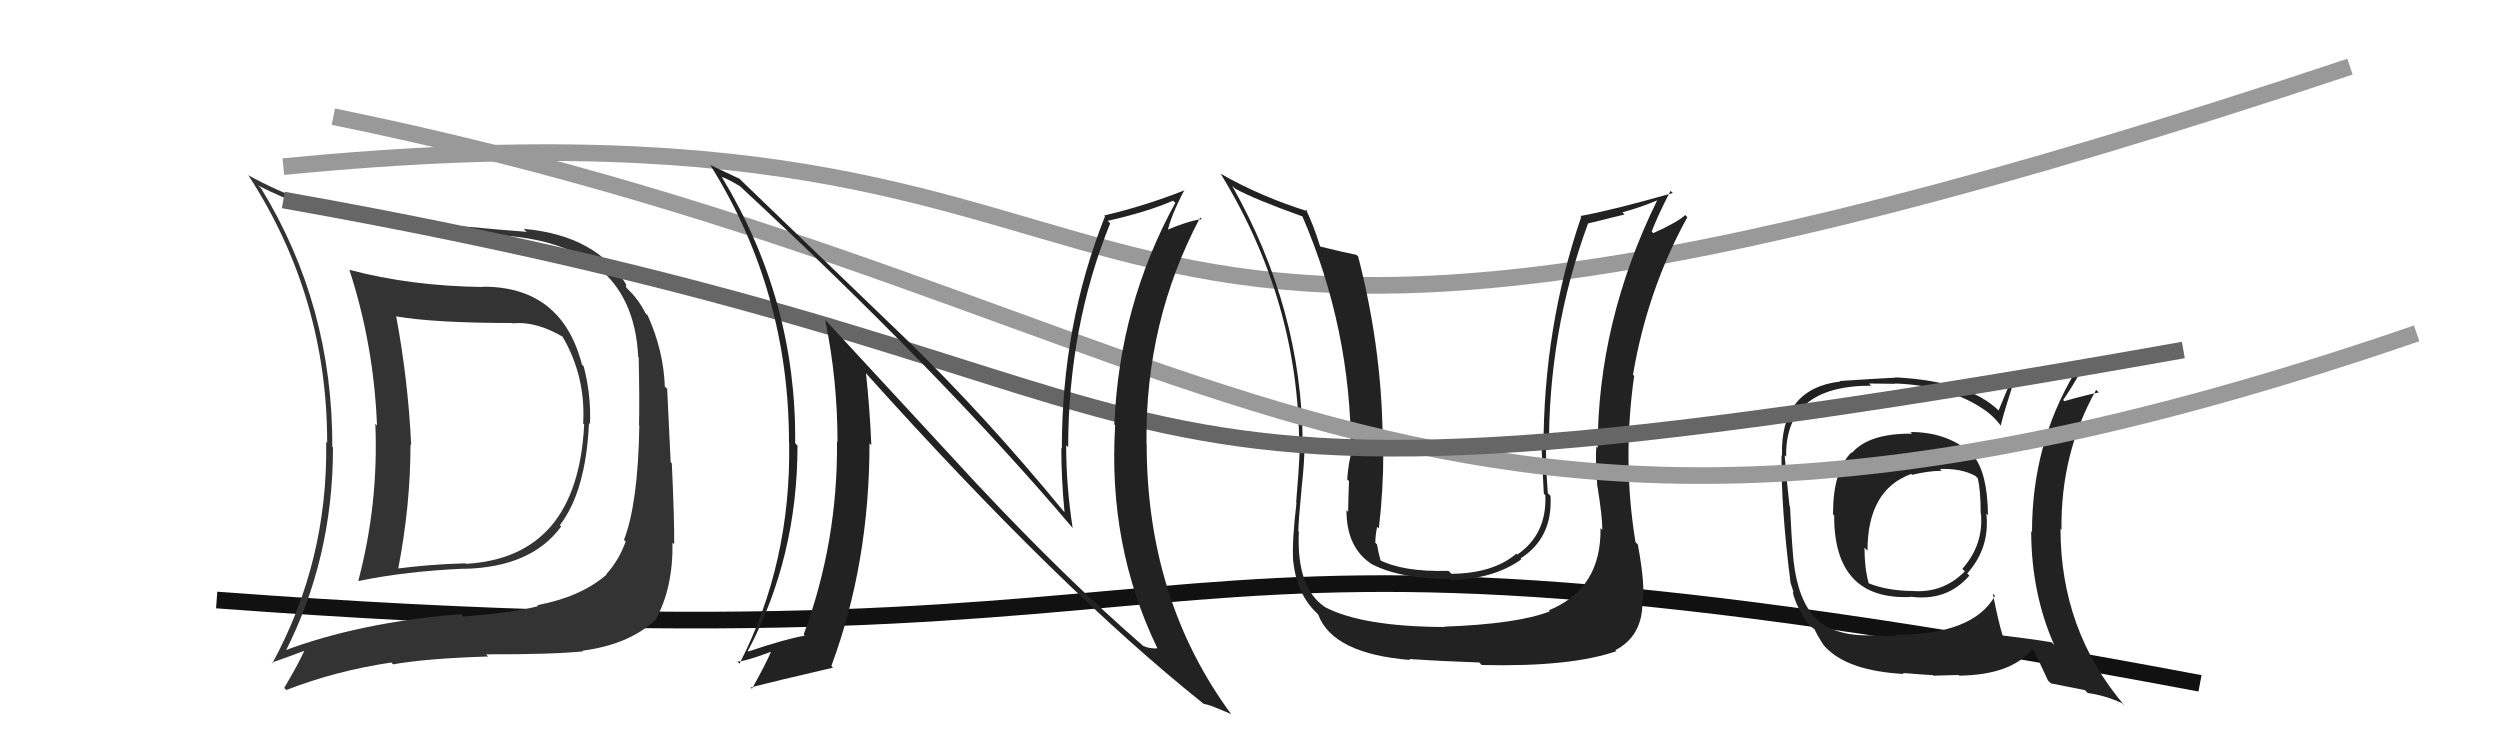
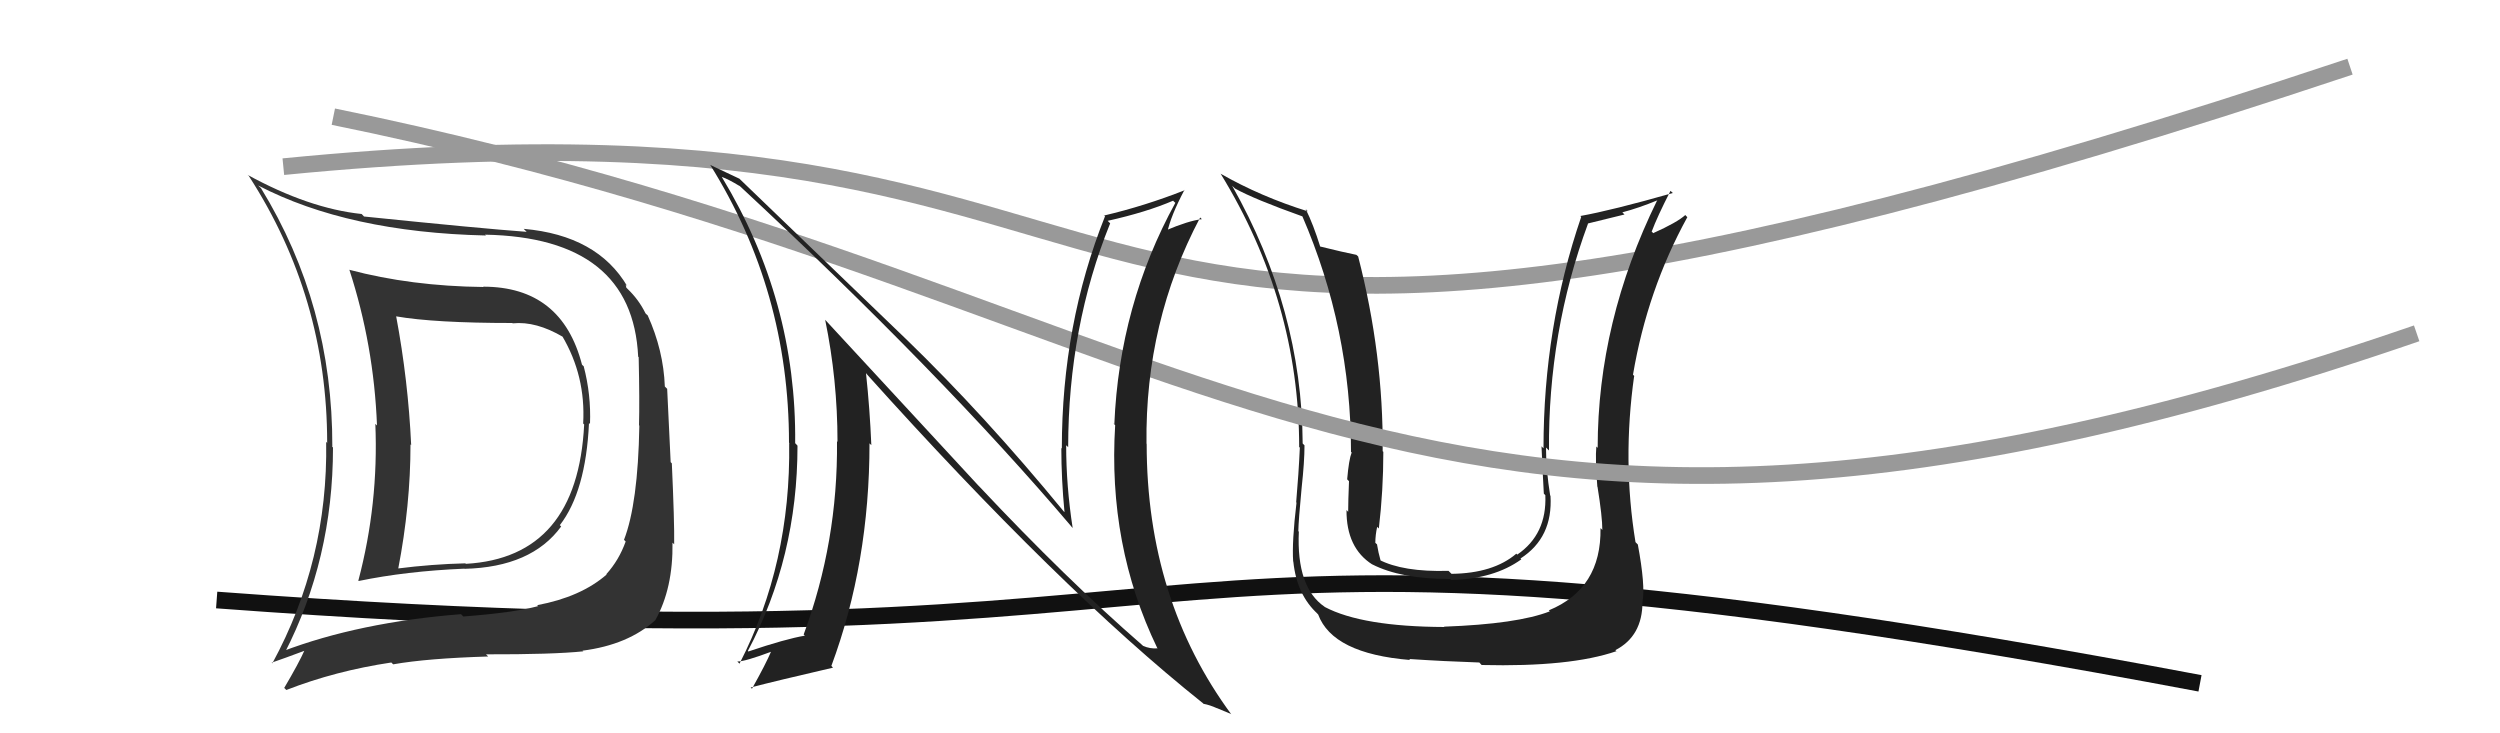
<svg xmlns="http://www.w3.org/2000/svg" width="150" height="44" viewBox="0,0,150,44">
  <path d="M13 36 C80 41,63 28,132 41" stroke="#111" fill="none" />
  <path d="M17 10 C78 4,54 33,141 4" stroke="#999" fill="none" />
-   <path fill="#222" d="M114.70 25.99L114.70 25.99L114.73 26.02Q112.15 25.99 111.12 27.17L111.04 27.09L111.09 27.14Q109.98 28.23 109.98 30.86L110.03 30.91L110.05 30.93Q110.03 36.02 114.64 35.82L114.63 35.82L114.61 35.80Q116.81 36.10 118.16 34.54L118.06 34.43L118.03 34.41Q119.41 32.87 119.18 30.81L119.24 30.87L119.28 30.91Q119.25 28.34 118.38 27.31L118.32 27.25L118.28 27.21Q116.84 25.92 114.63 25.92ZM119.63 35.68L119.61 35.66L119.70 35.75Q118.39 38.09 113.71 38.09L113.81 38.19L112.29 38.12L112.29 38.12Q109.99 38.18 108.88 37.04L108.97 37.13L108.95 37.10Q107.88 36.03 107.61 33.63L107.51 33.53L107.61 33.63Q107.48 32.17 107.40 30.38L107.35 30.33L107.37 30.35Q107.24 29.26 107.08 27.32L107.07 27.31L107.17 27.40Q107.09 23.14 112.27 23.14L112.14 23.01L113.72 23.03L113.70 23.01Q116.69 23.11 118.78 24.40L118.68 24.30L118.80 24.42Q119.55 24.86 120.05 25.55L120.17 25.67L120.04 25.54Q120.25 24.69 120.78 23.05L120.92 23.19L120.79 23.06Q122.02 22.88 124.34 22.27L124.36 22.29L124.47 22.39Q121.92 26.67 121.92 31.92L121.78 31.78L121.87 31.86Q121.88 35.60 123.25 38.69L123.26 38.70L123.10 38.54Q122.08 38.36 120.18 38.13L120.16 38.11L120.15 38.11Q119.87 37.17 119.57 35.61ZM122.95 40.90L123.05 41.00L125.10 41.41L125.26 41.58Q126.33 41.73 127.32 42.19L127.41 42.28L127.46 42.32Q123.63 37.82 123.63 31.72L123.82 31.92L123.69 31.79Q123.63 27.20 125.77 23.39L125.94 23.56L125.92 23.55Q125.19 23.69 123.86 24.07L123.81 24.02L123.79 24.00Q124.25 23.35 125.12 21.83L125.14 21.85L125.17 21.88Q124.59 22.06 120.59 22.90L120.62 22.92L119.92 24.62L119.93 24.64Q118.12 22.87 113.71 22.64L113.74 22.67L113.73 22.66Q112.64 22.71 110.39 22.86L110.40 22.87L110.42 22.89Q106.81 23.31 106.92 27.35L106.76 27.19L106.89 27.32Q106.86 30.48 107.43 34.94L107.42 34.93L107.62 35.55L107.56 35.49Q107.74 36.39 108.54 37.50L108.55 37.50L108.44 37.39Q108.68 37.64 108.87 37.75L108.86 37.74L108.87 37.75Q109.06 38.17 109.44 38.74L109.38 38.67L109.51 38.81Q110.84 40.25 114.23 40.44L114.30 40.52L114.17 40.38Q115.82 40.51 115.98 40.51L116.00 40.54L117.52 40.50L117.56 40.54Q120.72 40.49 121.93 38.93L122.01 39.01L122.04 39.04Q122.27 39.54 122.88 40.83ZM116.46 28.21L116.35 28.09L116.39 28.14Q117.67 28.09 118.51 28.55L118.53 28.56L118.66 28.69Q118.84 29.37 118.84 30.82L118.86 30.83L118.86 30.84Q119.01 32.70 117.74 34.13L117.90 34.29L117.89 34.28Q116.55 35.64 114.64 35.45L114.71 35.52L114.65 35.46Q113.16 35.42 112.13 35.00L112.10 34.97L112.12 34.99Q111.87 34.08 111.87 32.86L111.93 32.92L112.05 33.04Q112.05 29.39 114.67 28.44L114.62 28.39L114.73 28.49Q115.70 28.25 116.50 28.25Z" />
  <path fill="#333" d="M28.97 17.18L28.93 17.14L29.01 17.22Q24.66 17.17 20.97 16.19L20.95 16.16L20.96 16.18Q22.43 20.69 22.62 25.53L22.65 25.56L22.52 25.43Q22.72 30.23 21.50 34.84L21.61 34.95L21.52 34.86Q24.36 34.27 27.86 34.12L27.88 34.14L27.87 34.13Q31.89 34.03 33.67 31.59L33.66 31.58L33.59 31.51Q35.15 29.49 35.34 25.38L35.37 25.41L35.40 25.44Q35.47 23.68 35.02 21.97L34.98 21.94L34.92 21.88Q33.71 17.20 28.99 17.20ZM17.00 39.13L16.92 39.05L17.07 39.20Q19.98 33.55 19.98 26.85L19.91 26.78L19.94 26.80Q19.96 18.30 15.66 11.29L15.55 11.19L15.49 11.13Q20.89 13.94 29.16 14.13L29.02 14.00L29.10 14.08Q37.95 14.25 38.29 21.40L38.31 21.42L38.32 21.43Q38.38 24.08 38.34 25.52L38.37 25.55L38.36 25.55Q38.28 30.22 37.44 32.39L37.52 32.47L37.54 32.49Q37.14 33.61 36.38 34.45L36.37 34.45L36.40 34.47Q34.85 35.82 32.23 36.31L32.30 36.38L32.28 36.37Q30.81 36.76 27.80 36.99L27.65 36.84L27.66 36.85Q21.56 37.33 16.95 39.08ZM34.99 39.07L35.02 39.11L34.95 39.04Q37.69 38.69 39.32 37.21L39.35 37.23L39.32 37.21Q40.39 35.30 40.35 32.56L40.36 32.57L40.45 32.66Q40.47 31.31 40.31 27.80L40.24 27.73L40.03 23.33L39.89 23.19Q39.81 21.02 38.86 18.92L38.79 18.86L38.73 18.80Q38.33 17.98 37.65 17.33L37.58 17.26L37.54 17.07L37.64 17.18Q35.84 14.12 31.42 13.73L31.49 13.80L31.60 13.91Q28.85 13.71 21.84 12.99L21.86 13.01L21.70 12.84Q18.54 12.51 14.85 10.49L14.90 10.53L14.93 10.56Q19.63 17.82 19.63 26.57L19.72 26.67L19.57 26.51Q19.69 33.64 16.34 39.80L16.29 39.75L16.30 39.76Q17.00 39.52 18.34 39.02L18.28 38.96L18.29 38.98Q17.93 39.79 17.05 41.28L17.07 41.29L17.18 41.40Q20.13 40.25 23.48 39.75L23.58 39.85L23.59 39.86Q25.63 39.50 29.29 39.39L29.26 39.36L29.16 39.26Q33.17 39.27 35.00 39.08ZM35.02 25.44L34.88 25.30L35.05 25.47Q34.65 33.45 27.95 33.83L27.90 33.78L27.92 33.80Q25.91 33.85 23.86 34.11L23.99 34.24L23.89 34.14Q24.63 30.32 24.63 26.66L24.68 26.72L24.67 26.70Q24.49 22.83 23.77 18.98L23.77 18.99L23.76 18.98Q26.06 19.38 30.74 19.38L30.80 19.43L30.77 19.40Q32.16 19.26 33.79 20.22L33.73 20.15L33.73 20.16Q35.15 22.56 34.99 25.41Z" />
-   <path fill="#222" d="M96.02 31.67L96.14 31.79L96.03 31.69Q96.09 35.32 92.93 36.62L92.84 36.53L92.99 36.68Q91.05 37.44 86.64 37.60L86.51 37.47L86.66 37.62Q81.73 37.60 79.49 36.42L79.47 36.40L79.48 36.41Q77.78 35.25 77.93 31.90L77.76 31.73L77.90 31.87Q77.91 31.23 78.10 29.25L77.99 29.14L78.10 29.25Q78.27 27.71 78.27 26.72L78.23 26.68L78.16 26.61Q78.12 18.57 73.93 11.15L74.08 11.29L74.10 11.31Q75.22 11.94 78.19 13.00L78.15 12.97L78.13 12.95Q81.06 19.72 81.06 27.11L80.94 26.99L81.10 27.15Q80.93 27.58 80.83 28.76L80.90 28.83L80.94 28.87Q80.89 30.10 80.89 30.71L80.81 30.62L80.79 30.61Q80.78 32.88 82.34 33.87L82.33 33.86L82.33 33.86Q84.05 34.74 87.02 34.74L86.93 34.65L87.07 34.80Q89.64 34.74 91.28 33.56L91.33 33.61L91.23 33.51Q93.18 32.26 93.03 29.75L93.01 29.73L92.87 29.59Q92.76 28.18 92.76 26.85L92.78 26.87L92.94 27.03Q92.88 19.93 95.28 13.42L95.27 13.41L97.47 12.87L97.34 12.74Q98.33 12.48 99.44 12.02L99.47 12.06L99.43 12.02Q95.86 19.30 95.86 26.87L95.73 26.74L95.78 26.79Q95.71 27.56 95.84 29.20L95.98 29.33L95.85 29.20Q96.14 31.00 96.14 31.80ZM98.15 32.55L98.11 32.50L98.13 32.53Q97.33 27.65 98.05 22.55L98.12 22.63L97.98 22.48Q98.84 17.40 101.24 13.03L101.15 12.94L101.12 12.90Q100.64 13.34 99.19 13.99L99.15 13.94L99.10 13.90Q99.43 13.01 100.23 11.45L100.24 11.46L100.37 11.58Q96.72 12.62 94.82 12.96L94.86 13.00L94.87 13.02Q92.61 19.63 92.61 26.90L92.47 26.76L92.49 26.77Q92.55 28.21 92.63 29.62L92.67 29.66L92.72 29.71Q92.82 32.06 91.03 33.28L91.07 33.31L90.98 33.22Q89.60 34.40 87.09 34.43L87.08 34.42L86.91 34.25Q84.17 34.33 82.72 33.57L82.84 33.68L82.85 33.69Q82.69 33.12 82.62 32.66L82.52 32.57L82.52 32.57Q82.52 32.11 82.63 31.61L82.65 31.63L82.73 31.71Q83.00 29.43 83.00 27.11L82.95 27.06L82.96 27.06Q83.01 21.29 81.49 15.39L81.45 15.35L81.38 15.29Q80.62 15.14 79.21 14.79L79.36 14.94L79.21 14.79Q78.80 13.47 78.35 12.56L78.31 12.51L78.47 12.68Q75.65 11.80 73.25 10.43L73.31 10.49L73.23 10.41Q77.95 18.10 77.95 26.82L77.80 26.66L77.99 26.86Q77.92 28.43 77.77 30.14L77.72 30.09L77.79 30.16Q77.51 32.51 77.59 33.69L77.62 33.71L77.60 33.70Q77.81 35.70 79.07 36.84L78.91 36.68L79.09 36.87Q79.96 39.22 84.61 39.60L84.65 39.64L84.55 39.54Q86.63 39.68 88.76 39.75L88.87 39.87L88.90 39.90Q94.21 40.03 96.99 39.07L97.10 39.18L96.92 39.01Q98.55 38.17 98.55 36.11L98.65 36.21L98.55 36.11Q98.73 35.15 98.27 32.67Z" />
+   <path fill="#222" d="M96.02 31.67L96.14 31.79L96.03 31.69Q96.09 35.32 92.93 36.62L92.84 36.53L92.99 36.68Q91.05 37.44 86.64 37.60L86.51 37.47L86.66 37.62Q81.73 37.60 79.49 36.42L79.47 36.40L79.48 36.41Q77.78 35.25 77.93 31.90L77.76 31.73L77.90 31.87Q77.91 31.23 78.10 29.25L77.99 29.14L78.10 29.25Q78.27 27.71 78.27 26.72L78.23 26.68L78.16 26.61Q78.12 18.57 73.93 11.15L74.08 11.29L74.10 11.31Q75.22 11.94 78.19 13.00L78.15 12.97L78.13 12.95Q81.06 19.72 81.06 27.11L80.94 26.99L81.10 27.15Q80.93 27.58 80.83 28.76L80.90 28.83L80.94 28.87Q80.89 30.10 80.89 30.71L80.81 30.62L80.79 30.61Q80.78 32.88 82.34 33.87L82.33 33.86L82.33 33.86Q84.05 34.74 87.02 34.74L86.93 34.65L87.07 34.80Q89.64 34.74 91.28 33.56L91.33 33.61L91.23 33.51Q93.18 32.26 93.03 29.75L93.01 29.73Q92.76 28.18 92.76 26.85L92.78 26.87L92.94 27.03Q92.88 19.93 95.28 13.42L95.27 13.41L97.47 12.87L97.34 12.74Q98.33 12.48 99.44 12.02L99.47 12.06L99.43 12.02Q95.86 19.30 95.86 26.87L95.73 26.74L95.78 26.79Q95.71 27.56 95.84 29.20L95.98 29.33L95.85 29.20Q96.14 31.00 96.14 31.80ZM98.15 32.55L98.11 32.50L98.13 32.53Q97.33 27.65 98.05 22.55L98.12 22.63L97.98 22.48Q98.84 17.40 101.24 13.03L101.15 12.94L101.12 12.90Q100.64 13.34 99.19 13.99L99.15 13.94L99.10 13.90Q99.43 13.01 100.23 11.45L100.24 11.46L100.37 11.58Q96.72 12.62 94.82 12.96L94.86 13.00L94.87 13.02Q92.61 19.63 92.61 26.90L92.47 26.76L92.49 26.77Q92.55 28.21 92.63 29.62L92.67 29.66L92.72 29.71Q92.82 32.06 91.03 33.28L91.07 33.31L90.98 33.22Q89.60 34.40 87.09 34.43L87.08 34.42L86.91 34.25Q84.17 34.33 82.72 33.57L82.84 33.68L82.85 33.69Q82.69 33.12 82.62 32.66L82.52 32.57L82.52 32.57Q82.52 32.11 82.63 31.61L82.65 31.63L82.73 31.71Q83.00 29.43 83.00 27.11L82.95 27.06L82.96 27.06Q83.01 21.29 81.49 15.39L81.45 15.35L81.38 15.29Q80.62 15.14 79.21 14.79L79.36 14.94L79.21 14.79Q78.80 13.47 78.35 12.56L78.31 12.51L78.47 12.68Q75.65 11.80 73.25 10.43L73.31 10.49L73.23 10.41Q77.95 18.10 77.95 26.82L77.80 26.66L77.99 26.86Q77.92 28.43 77.77 30.14L77.72 30.09L77.79 30.16Q77.51 32.51 77.59 33.69L77.62 33.71L77.60 33.70Q77.81 35.70 79.07 36.84L78.91 36.68L79.09 36.87Q79.96 39.22 84.61 39.60L84.65 39.64L84.55 39.54Q86.63 39.68 88.76 39.75L88.87 39.87L88.90 39.90Q94.21 40.03 96.99 39.07L97.10 39.18L96.92 39.01Q98.55 38.17 98.55 36.11L98.65 36.21L98.55 36.11Q98.73 35.15 98.27 32.67Z" />
  <path d="M20 7 C74 18,84 41,145 20" stroke="#999" fill="none" />
-   <path d="M17 12 C79 23,58 34,131 21" stroke="#666" fill="none" />
  <path fill="#222" d="M58.81 29.25L49.54 19.22L49.51 19.19Q50.25 22.78 50.25 26.51L50.22 26.48L50.22 26.48Q50.28 32.51 48.22 38.07L48.21 38.06L48.29 38.14Q47.15 38.33 44.90 39.09L44.97 39.15L44.87 39.06Q47.85 33.44 47.85 26.74L47.71 26.59L47.71 26.60Q47.80 18.04 43.31 10.62L43.33 10.64L43.30 10.61Q43.70 10.75 44.39 11.17L44.37 11.15L44.31 11.09Q56.45 22.36 64.30 31.61L64.26 31.57L64.36 31.68Q63.97 29.15 63.97 26.72L64.02 26.76L64.09 26.83Q64.10 19.61 66.61 13.40L66.45 13.24L66.46 13.25Q68.79 12.73 70.39 12.04L70.42 12.08L70.52 12.17Q67.16 18.30 66.86 25.45L66.76 25.36L66.91 25.51Q66.46 32.71 69.43 38.87L69.57 39.01L69.46 38.90Q69.00 38.94 68.58 38.75L68.59 38.76L68.54 38.71Q63.98 34.75 58.76 29.19L58.66 29.09ZM72.11 42.12L72.20 42.22L72.22 42.23Q72.59 42.30 73.01 42.49L73.00 42.48L73.86 42.84L73.90 42.89Q68.80 35.99 68.80 26.63L68.66 26.49L68.79 26.62Q68.70 19.30 72.01 13.05L72.10 13.14L72.11 13.15Q71.32 13.24 69.91 13.84L69.86 13.80L70.03 13.97Q70.24 12.96 71.07 11.39L71.14 11.46L71.09 11.41Q68.68 12.36 66.25 12.93L66.19 12.86L66.30 12.98Q63.71 19.48 63.71 26.91L63.61 26.81L63.68 26.88Q63.68 28.75 63.87 30.73L63.79 30.65L63.82 30.68Q59.09 24.92 54.33 20.31L54.39 20.37L44.32 10.68L44.36 10.72Q43.84 10.47 42.62 9.90L42.58 9.85L42.61 9.89Q47.34 17.46 47.34 26.56L47.40 26.63L47.35 26.58Q47.46 33.80 44.37 39.82L44.32 39.77L44.24 39.69Q44.68 39.70 46.31 39.09L46.31 39.09L46.28 39.06Q45.95 39.84 45.12 41.32L45.08 41.29L45.04 41.25Q46.52 40.86 49.98 40.06L49.87 39.94L49.88 39.96Q52.17 33.80 52.17 26.60L52.19 26.62L52.28 26.71Q52.19 24.53 51.96 22.39L52.06 22.50L51.98 22.42Q63.56 35.32 72.16 42.18Z" />
</svg>